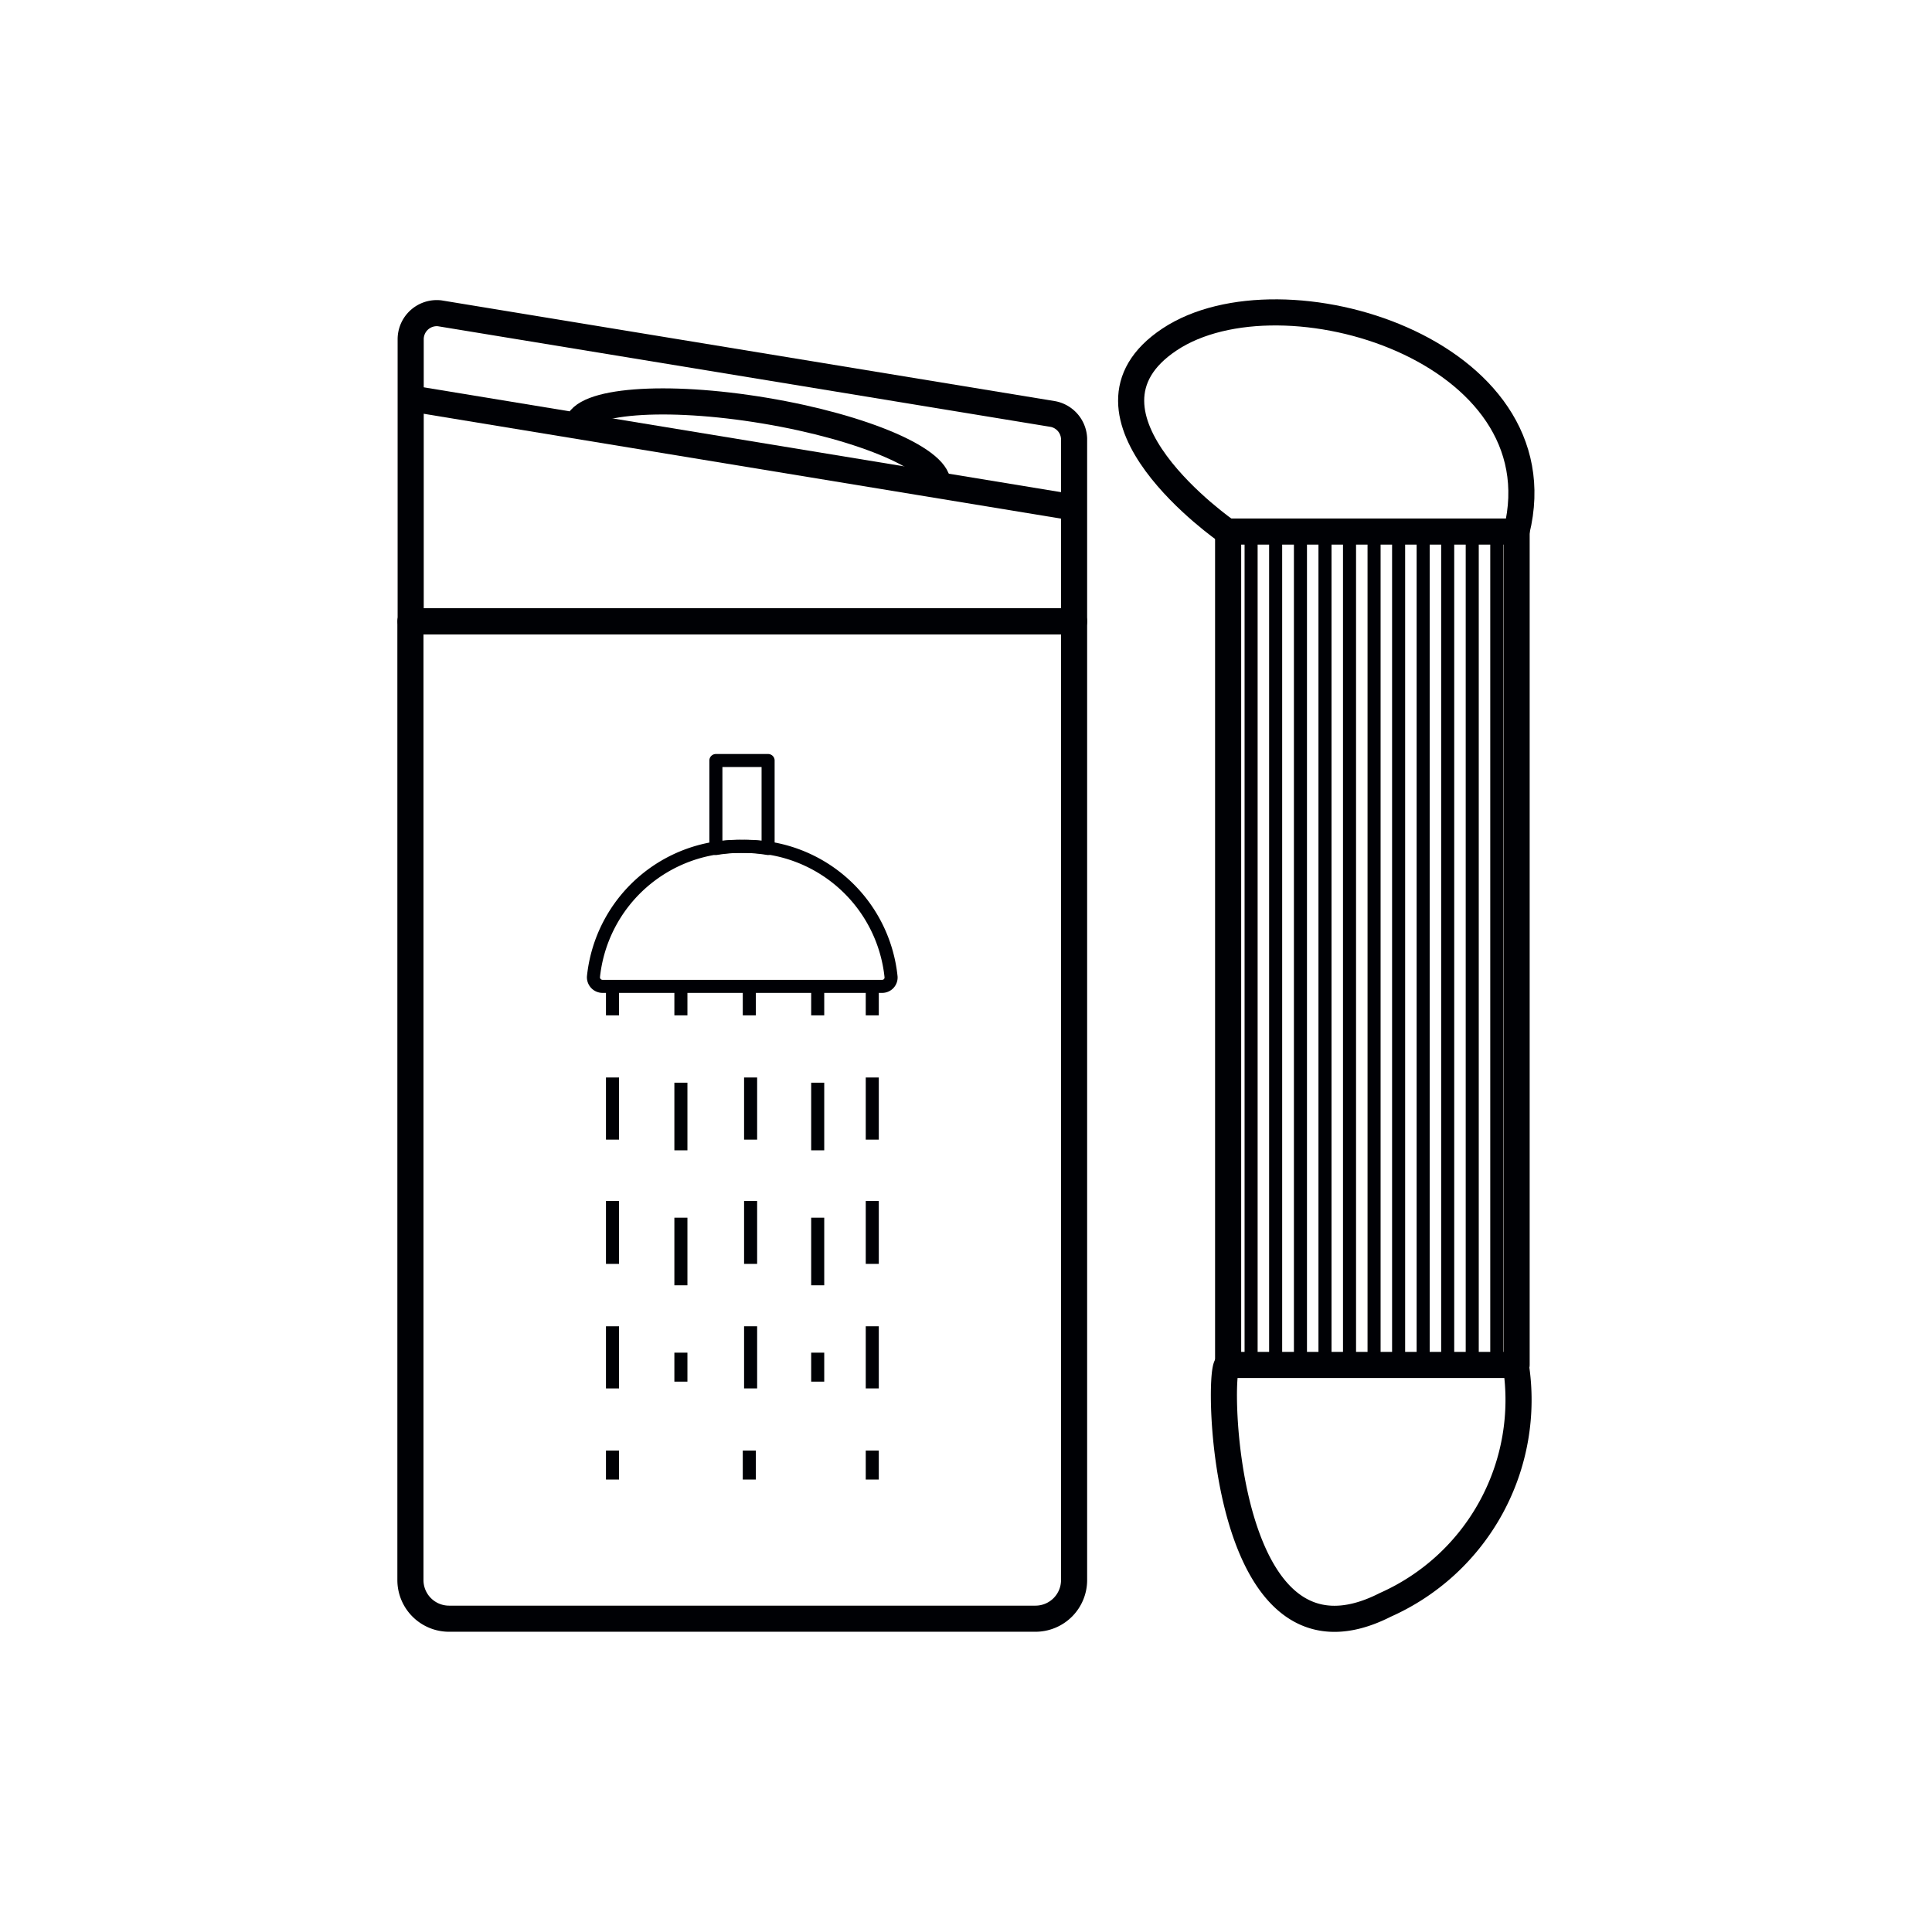
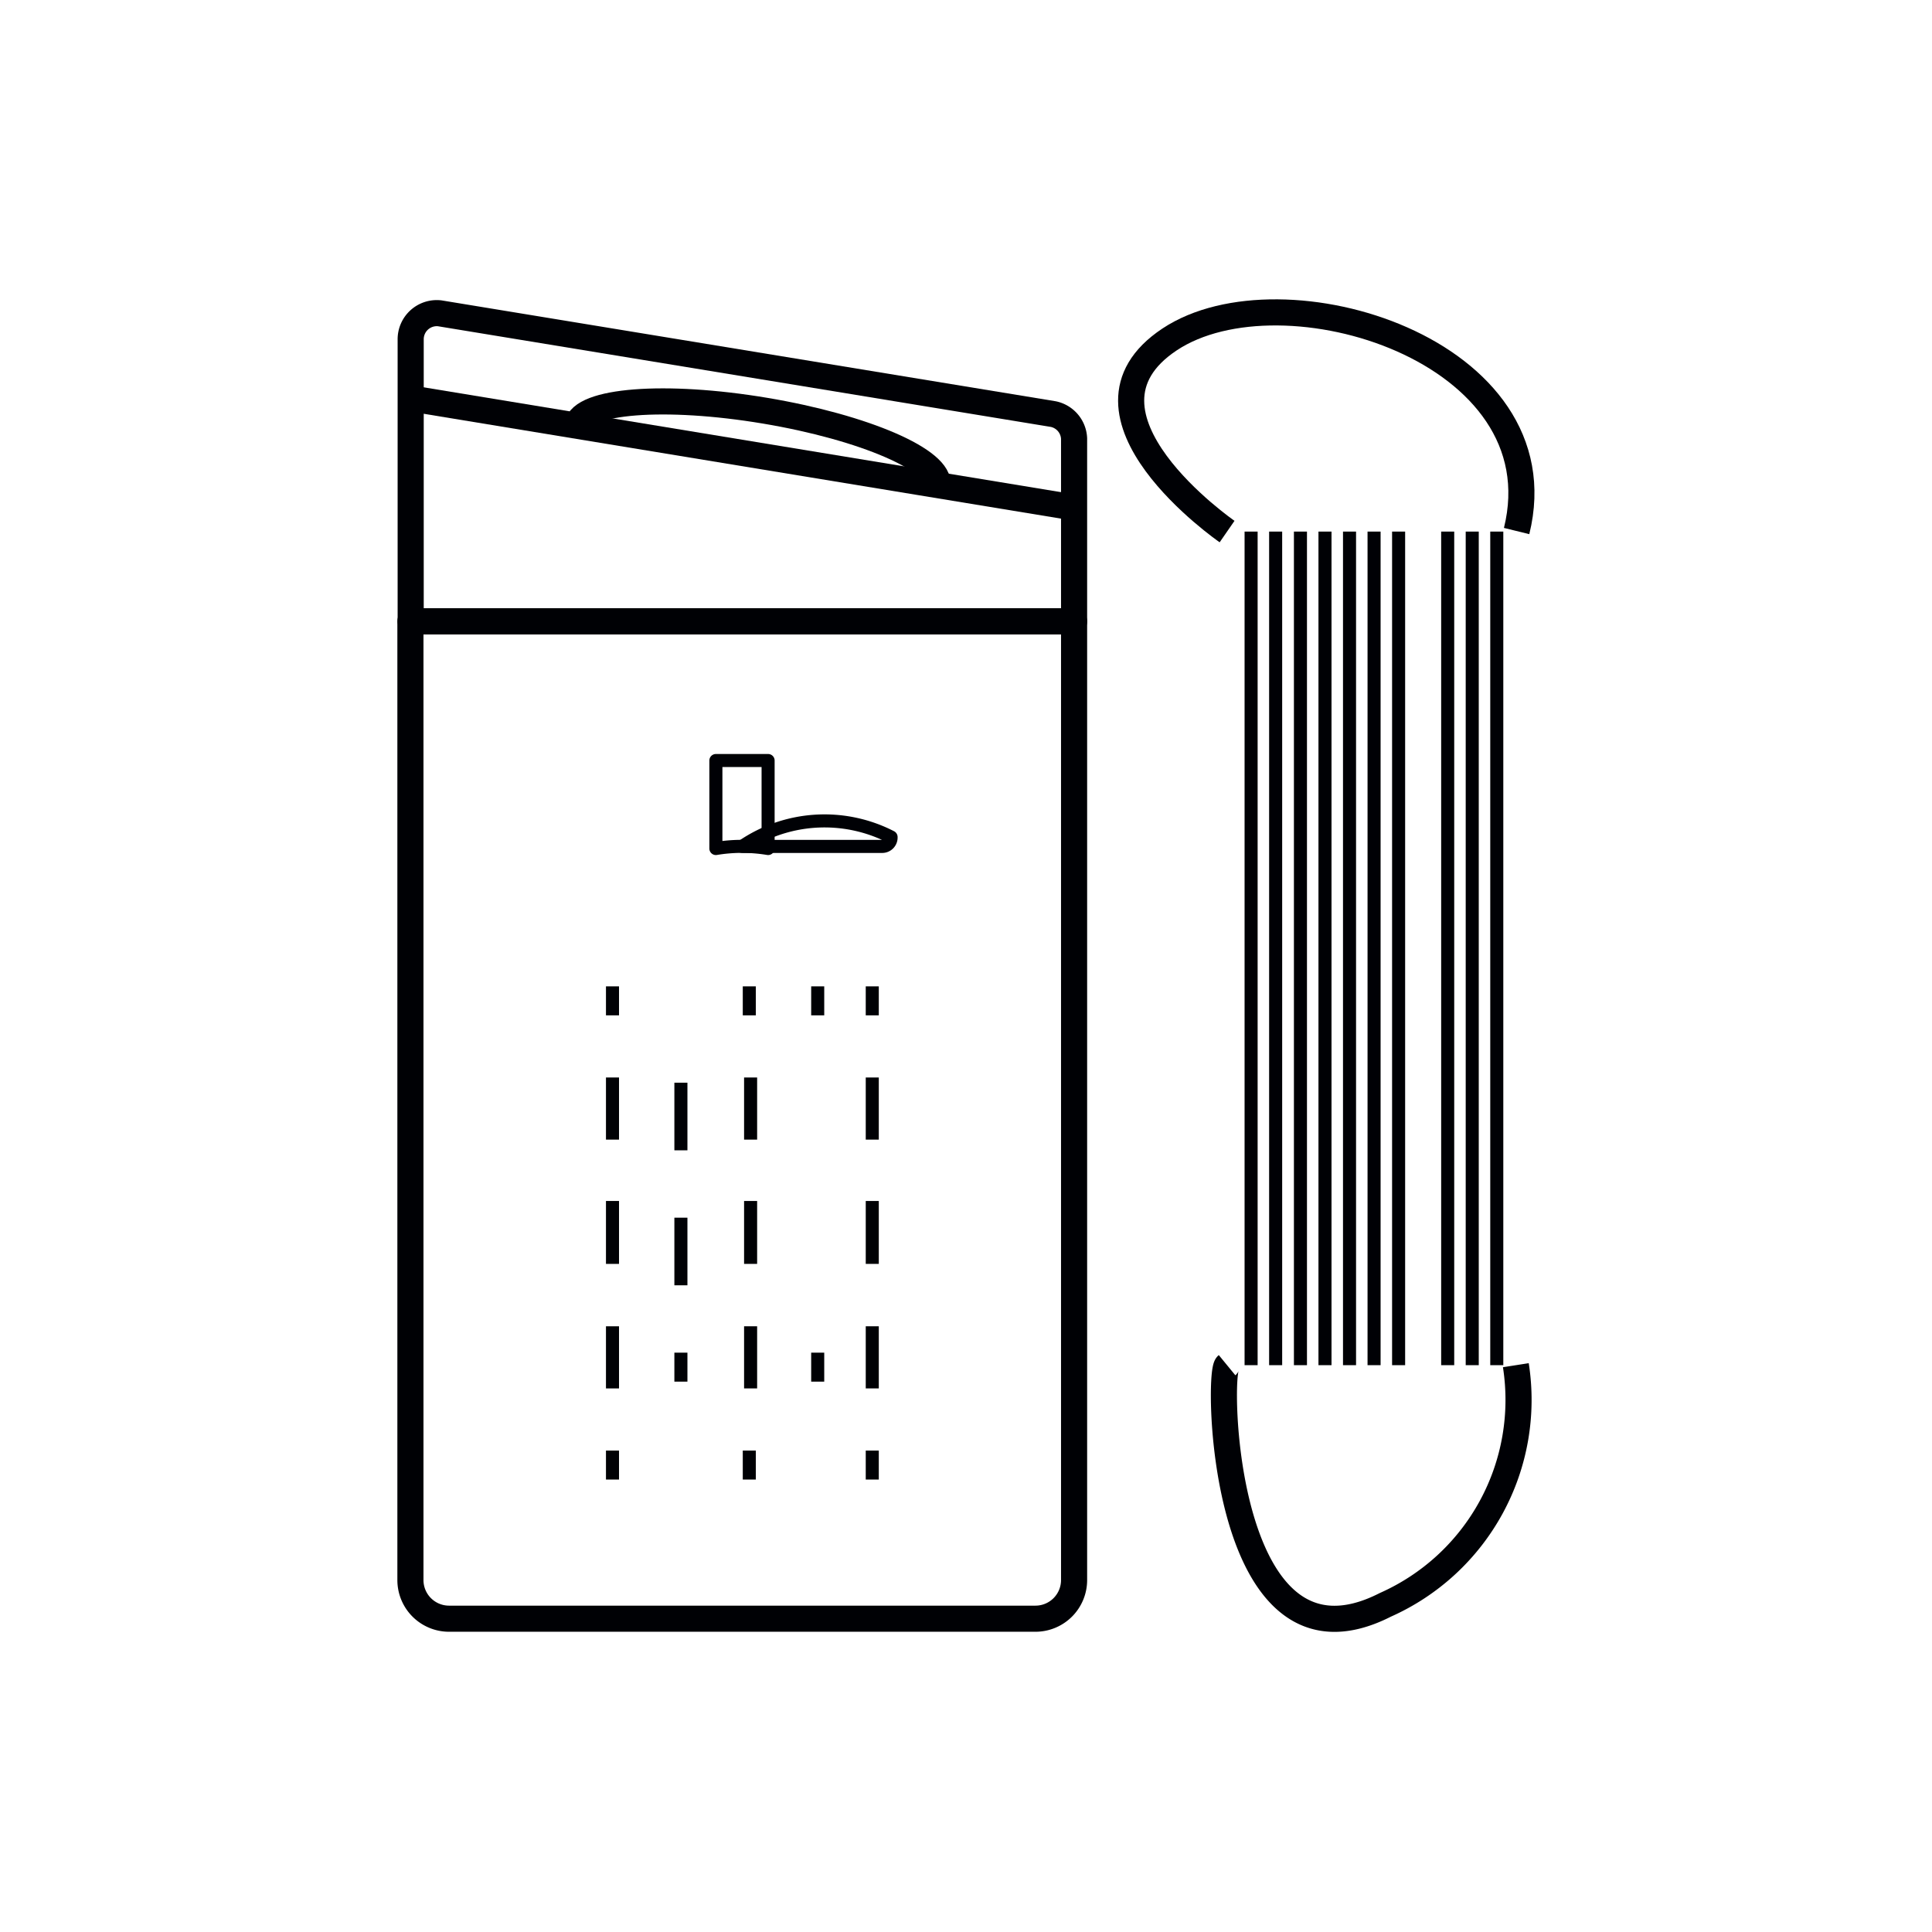
<svg xmlns="http://www.w3.org/2000/svg" id="Слой_2" data-name="Слой 2" viewBox="0 0 74 74">
  <defs>
    <style>.cls-1,.cls-3{fill:none;stroke:#000105;stroke-linejoin:round;}.cls-1{stroke-width:0.5px;}.cls-2{fill:#000105;}</style>
  </defs>
  <title>•-Для душаимпортерия</title>
-   <path class="cls-1" d="M28.43,32.42a5.57,5.57,0,0,0-5.7,5,.35.35,0,0,0,.34.36H33.79a.34.34,0,0,0,.34-.36A5.57,5.57,0,0,0,28.43,32.42Z" />
+   <path class="cls-1" d="M28.43,32.42H33.79a.34.34,0,0,0,.34-.36A5.57,5.57,0,0,0,28.43,32.42Z" />
  <rect class="cls-2" x="23.21" y="37.78" width="0.5" height="1.11" />
  <path class="cls-2" d="M23.71,53.18h-.5V50.8h.5Zm0-4.77h-.5V46h.5Zm0-4.76h-.5V41.27h.5Z" />
  <rect class="cls-2" x="23.21" y="55.56" width="0.5" height="1.11" />
-   <rect class="cls-2" x="25.83" y="37.78" width="0.5" height="1.11" />
  <path class="cls-2" d="M26.33,49.23h-.5V46.64h.5Zm0-5.17h-.5V41.47h.5Z" />
  <rect class="cls-2" x="25.83" y="51.81" width="0.5" height="1.11" />
  <rect class="cls-2" x="28.45" y="37.78" width="0.5" height="1.11" />
  <path class="cls-2" d="M29,53.18h-.5V50.8H29Zm0-4.77h-.5V46H29Zm0-4.76h-.5V41.27H29Z" />
  <rect class="cls-2" x="28.45" y="55.56" width="0.5" height="1.11" />
  <rect class="cls-2" x="31.07" y="37.78" width="0.5" height="1.11" />
-   <path class="cls-2" d="M31.57,49.23h-.5V46.64h.5Zm0-5.17h-.5V41.47h.5Z" />
  <rect class="cls-2" x="31.07" y="51.81" width="0.5" height="1.11" />
  <rect class="cls-2" x="33.16" y="37.78" width="0.5" height="1.11" />
  <path class="cls-2" d="M33.66,53.18h-.5V50.8h.5Zm0-4.77h-.5V46h.5Zm0-4.76h-.5V41.27h.5Z" />
  <rect class="cls-2" x="33.16" y="55.56" width="0.5" height="1.11" />
  <path class="cls-1" d="M29.42,32.5V29.13h-2V32.5a6.1,6.1,0,0,1,2,0Z" />
  <path class="cls-3" d="M15.73,23.8H41.14a0,0,0,0,1,0,0V60.52A1.48,1.48,0,0,1,39.66,62H17.2a1.48,1.48,0,0,1-1.48-1.48V23.8A0,0,0,0,1,15.73,23.8Z" />
  <path class="cls-3" d="M15.73,13V23.8H41.14v-7a1,1,0,0,0-.8-.94L16.84,12A1,1,0,0,0,15.73,13Z" />
  <line class="cls-3" x1="41.14" y1="19.44" x2="15.73" y2="15.26" />
  <path class="cls-3" d="M22.11,16.29c.15-.95,3.37-1.2,7.19-.56s6.77,1.92,6.61,2.87" />
-   <rect class="cls-3" x="47.04" y="20.36" width="11.05" height="31.92" />
  <line class="cls-1" x1="47.92" y1="20.36" x2="47.92" y2="52.29" />
  <line class="cls-1" x1="48.86" y1="20.36" x2="48.86" y2="52.29" />
  <line class="cls-1" x1="49.81" y1="20.36" x2="49.81" y2="52.29" />
  <line class="cls-1" x1="50.75" y1="20.36" x2="50.75" y2="52.29" />
  <line class="cls-1" x1="51.69" y1="20.36" x2="51.69" y2="52.29" />
  <line class="cls-1" x1="52.63" y1="20.36" x2="52.63" y2="52.29" />
  <line class="cls-1" x1="53.57" y1="20.36" x2="53.57" y2="52.29" />
-   <line class="cls-1" x1="54.51" y1="20.36" x2="54.51" y2="52.29" />
  <line class="cls-1" x1="55.45" y1="20.36" x2="55.45" y2="52.29" />
  <line class="cls-1" x1="56.39" y1="20.36" x2="56.39" y2="52.29" />
  <line class="cls-1" x1="57.33" y1="20.36" x2="57.33" y2="52.29" />
  <path class="cls-3" d="M47,20.36S40.49,15.86,44.8,13s15,.41,13.29,7.34" />
  <path class="cls-3" d="M47,52.29c-.39.32-.19,12.36,6.06,9.18a8.59,8.59,0,0,0,5-9.18" />
</svg>